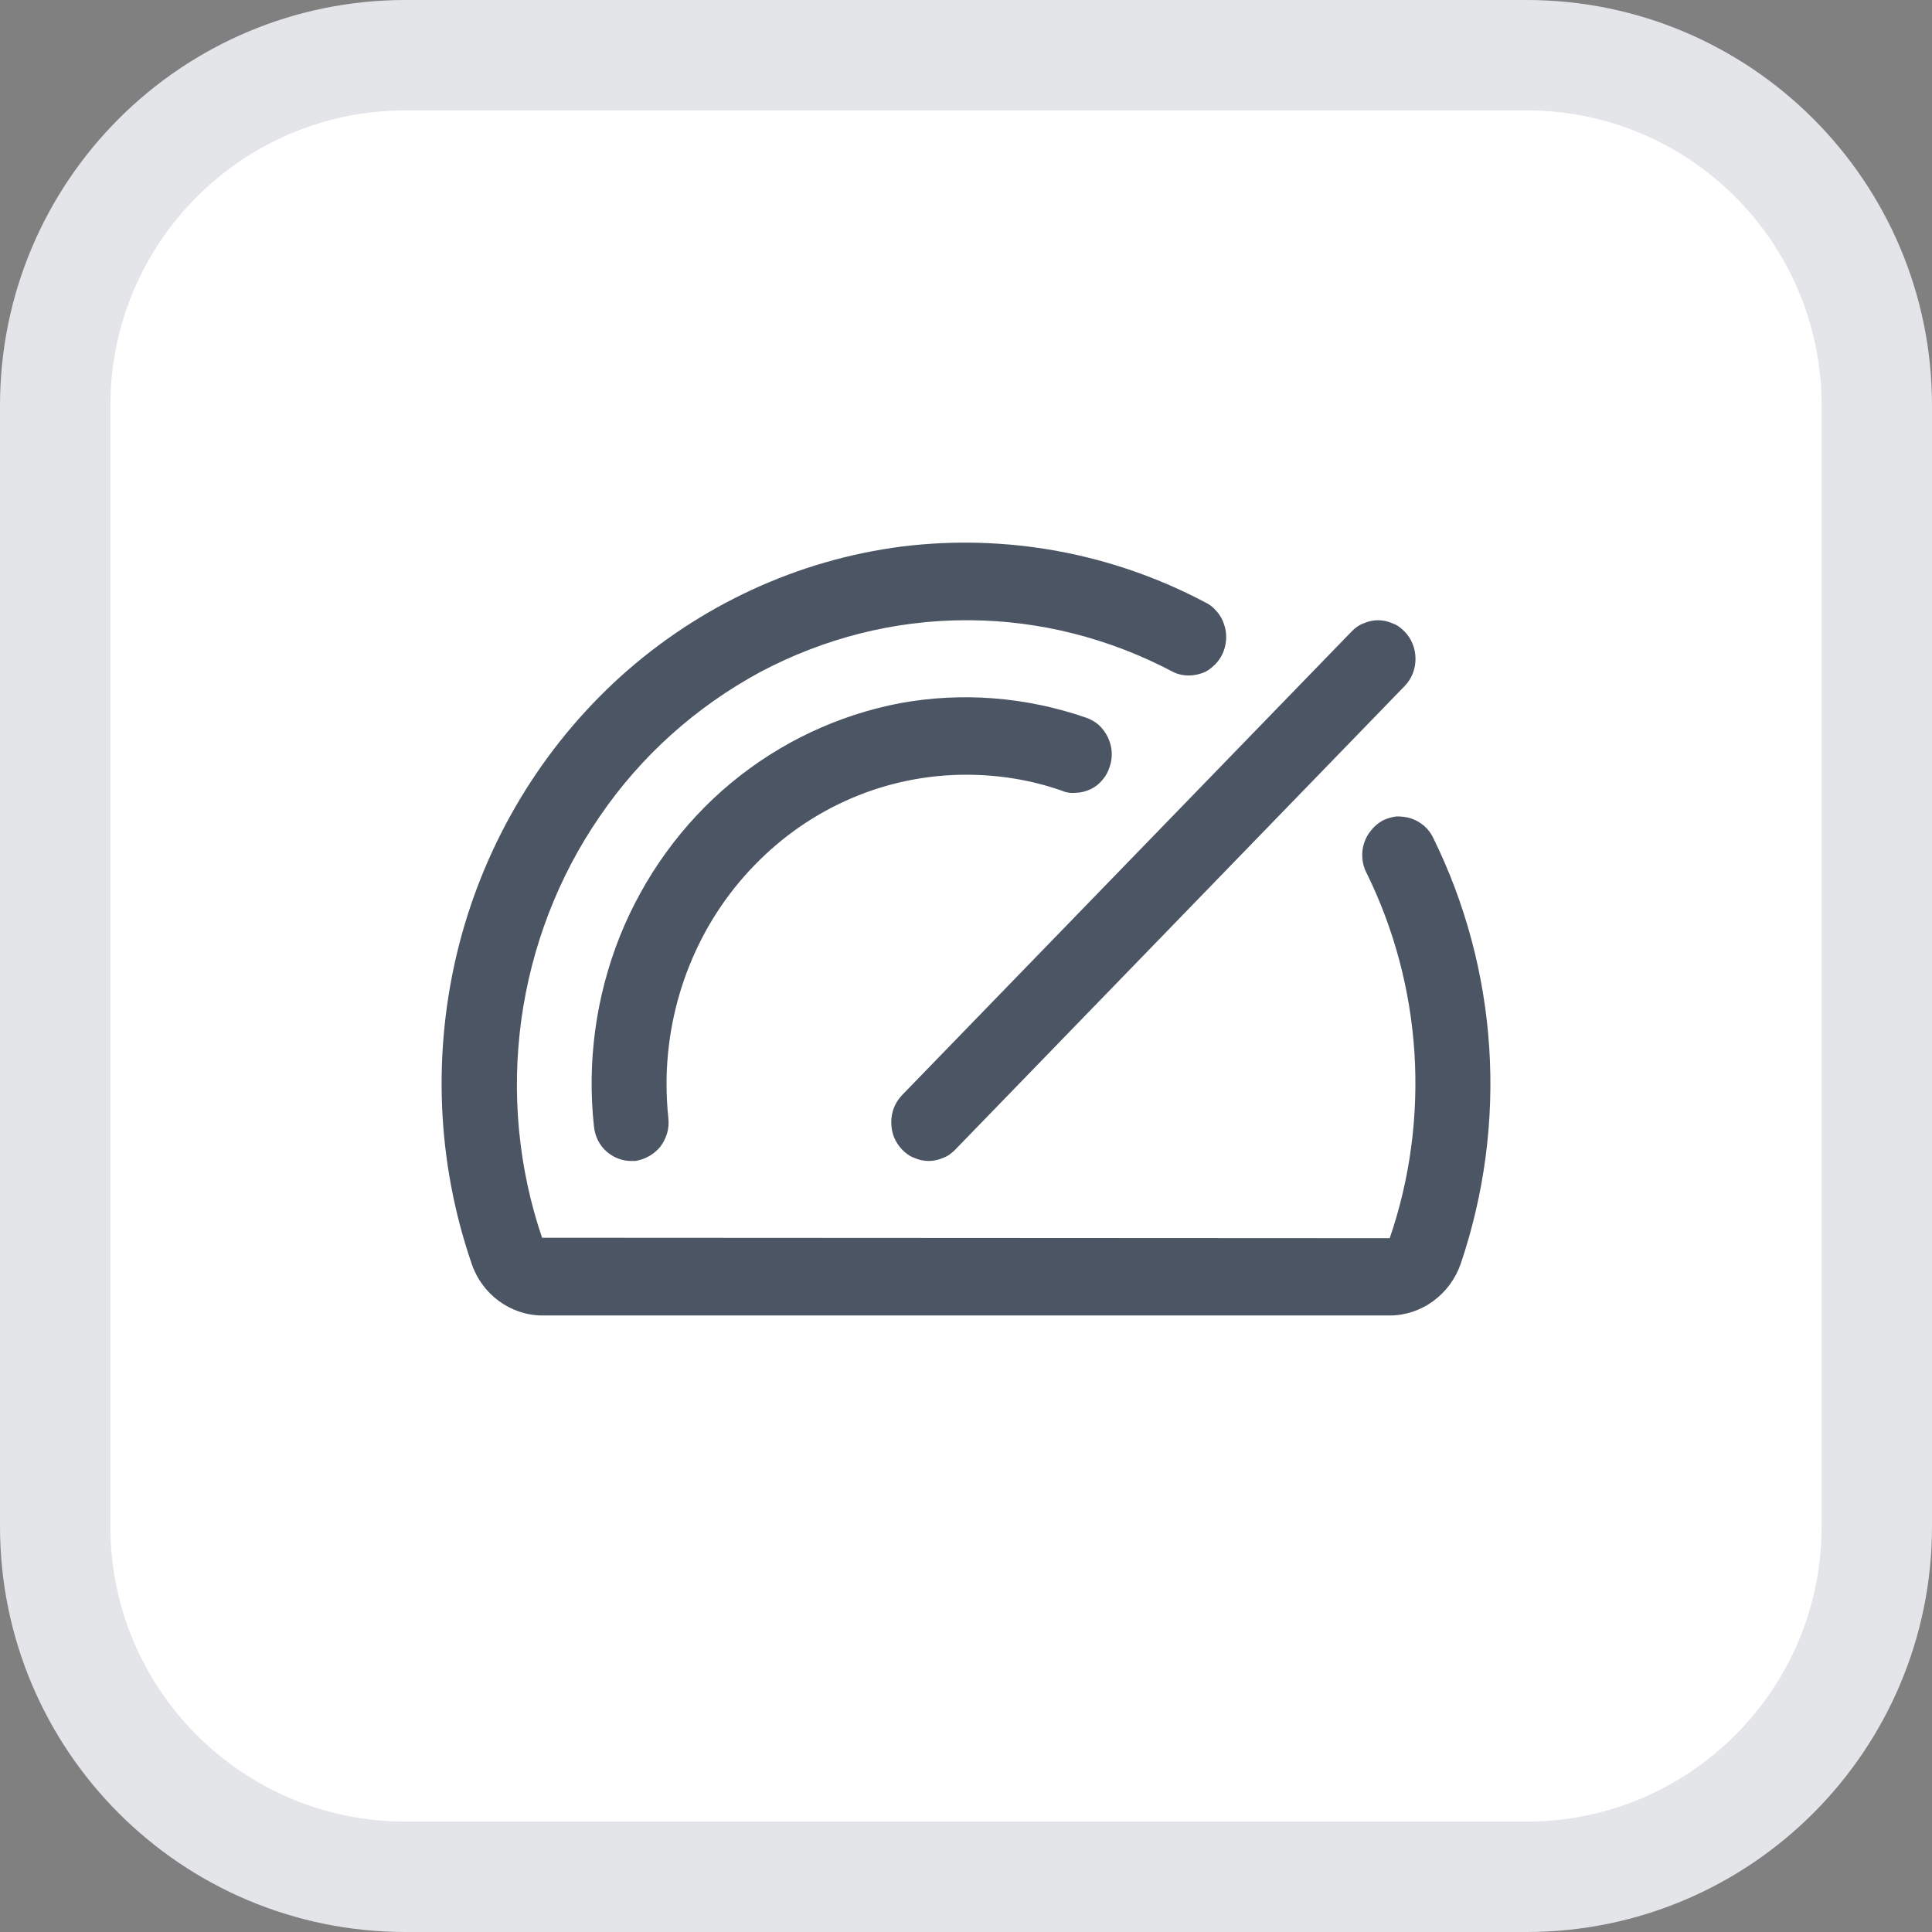
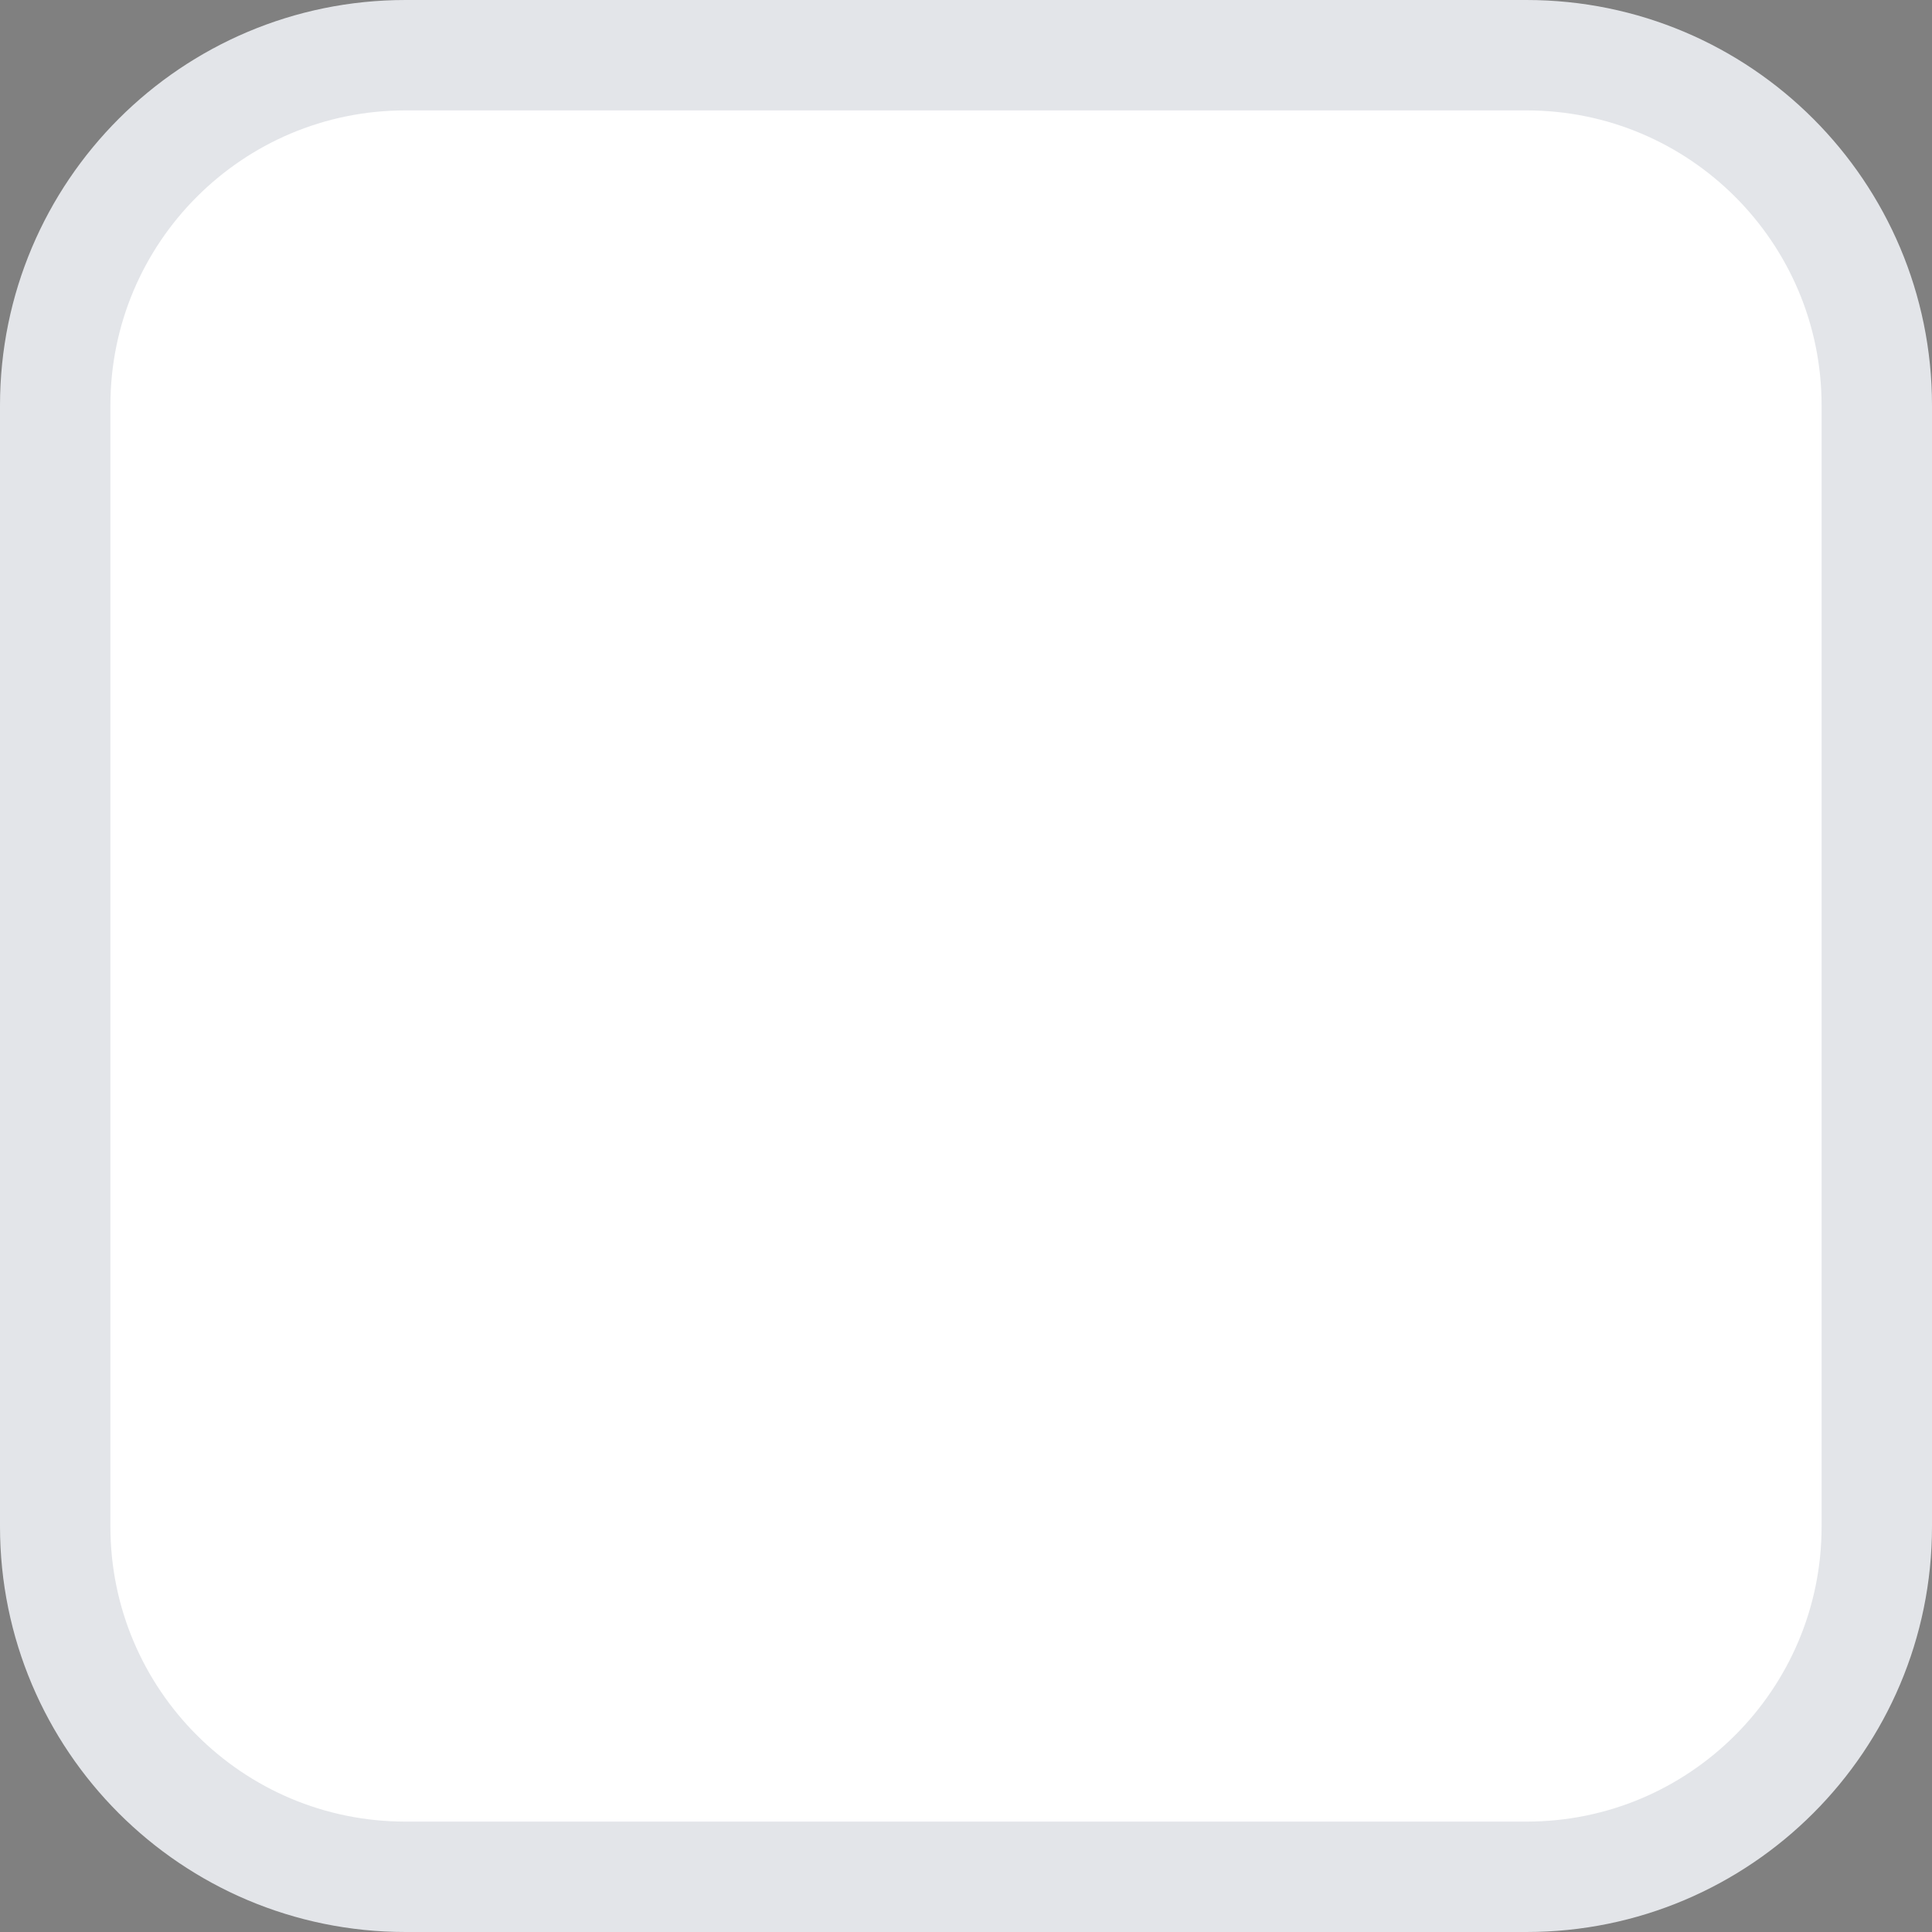
<svg xmlns="http://www.w3.org/2000/svg" width="35" height="35" viewBox="0 0 35 35" fill="none">
  <rect x="0" y="0" width="35" height="35" fill="#808080" stroke="none" />
  <path d="M7.346 1H27.654C31.159 1 34 3.841 34 7.346V27.654C34 31.159 31.159 34 27.654 34H7.346C3.841 34 1 31.159 1 27.654V7.346C1 3.841 3.841 1 7.346 1Z" fill="white" stroke="#E3E5E9" stroke-width="2" />
-   <path d="M25.961 15.173C25.92 15.089 25.863 15.015 25.796 14.958C25.728 14.902 25.649 14.855 25.564 14.827C25.48 14.8 25.391 14.79 25.302 14.79C25.213 14.8 25.127 14.827 25.047 14.865C24.967 14.912 24.897 14.968 24.84 15.042C24.782 15.108 24.738 15.191 24.711 15.276C24.683 15.359 24.673 15.453 24.68 15.546C24.687 15.639 24.712 15.732 24.753 15.807C25.255 16.825 25.551 17.935 25.624 19.073C25.696 20.211 25.545 21.358 25.176 22.431L9.82 22.423C9.392 21.163 9.262 19.81 9.444 18.476C9.626 17.151 10.113 15.882 10.865 14.79C11.616 13.689 12.611 12.804 13.766 12.178C14.921 11.563 16.202 11.236 17.502 11.236H17.576C18.84 11.245 20.084 11.563 21.208 12.15C21.288 12.197 21.375 12.225 21.465 12.234C21.556 12.243 21.647 12.234 21.734 12.207C21.821 12.187 21.901 12.14 21.971 12.075C22.04 12.019 22.097 11.945 22.139 11.861C22.181 11.777 22.205 11.684 22.212 11.59C22.218 11.497 22.207 11.403 22.178 11.32C22.149 11.227 22.103 11.142 22.042 11.077C21.982 11.002 21.91 10.946 21.827 10.909C20.135 10.014 18.223 9.668 16.336 9.901C14.45 10.144 12.676 10.966 11.245 12.253C9.814 13.549 8.792 15.248 8.31 17.141C7.829 19.044 7.909 21.042 8.543 22.889C8.636 23.168 8.81 23.402 9.039 23.57C9.268 23.738 9.544 23.831 9.825 23.831H25.179C25.46 23.831 25.736 23.738 25.965 23.57C26.194 23.402 26.367 23.168 26.461 22.898C26.888 21.639 27.065 20.305 26.979 18.979C26.893 17.655 26.546 16.358 25.961 15.173ZM17.502 14.035C18.091 14.035 18.677 14.128 19.236 14.324C19.32 14.361 19.41 14.371 19.5 14.361C19.59 14.361 19.677 14.333 19.759 14.296C19.839 14.258 19.912 14.203 19.972 14.128C20.031 14.063 20.076 13.979 20.105 13.885C20.134 13.802 20.145 13.709 20.139 13.615C20.133 13.521 20.108 13.438 20.068 13.353C20.027 13.27 19.971 13.195 19.903 13.13C19.834 13.074 19.755 13.027 19.669 12.999C18.588 12.626 17.432 12.533 16.309 12.738C15.186 12.952 14.133 13.447 13.244 14.184C12.356 14.921 11.663 15.882 11.228 16.965C10.794 18.056 10.633 19.241 10.76 20.407C10.778 20.584 10.857 20.743 10.982 20.855C11.106 20.967 11.267 21.032 11.433 21.032H11.509C11.687 21.004 11.851 20.911 11.964 20.771C12.076 20.621 12.128 20.445 12.108 20.258C12.086 20.052 12.075 19.838 12.075 19.633C12.077 18.149 12.649 16.722 13.666 15.677C14.684 14.622 16.063 14.035 17.502 14.035ZM16.343 19.838L24.485 11.441C24.548 11.375 24.623 11.32 24.706 11.292C24.787 11.255 24.875 11.236 24.965 11.236C25.054 11.236 25.142 11.255 25.224 11.292C25.307 11.32 25.382 11.375 25.445 11.441C25.508 11.506 25.558 11.581 25.591 11.665C25.626 11.749 25.643 11.842 25.643 11.936C25.643 12.029 25.626 12.122 25.591 12.207C25.558 12.29 25.508 12.365 25.445 12.43L17.305 20.827C17.241 20.892 17.166 20.949 17.084 20.976C17.001 21.014 16.914 21.032 16.824 21.032C16.735 21.032 16.647 21.014 16.564 20.976C16.483 20.949 16.407 20.892 16.343 20.827C16.281 20.761 16.231 20.686 16.197 20.603C16.163 20.518 16.146 20.425 16.146 20.332C16.146 20.239 16.163 20.146 16.197 20.062C16.231 19.978 16.281 19.903 16.343 19.838Z" fill="#4B5563" />
</svg>